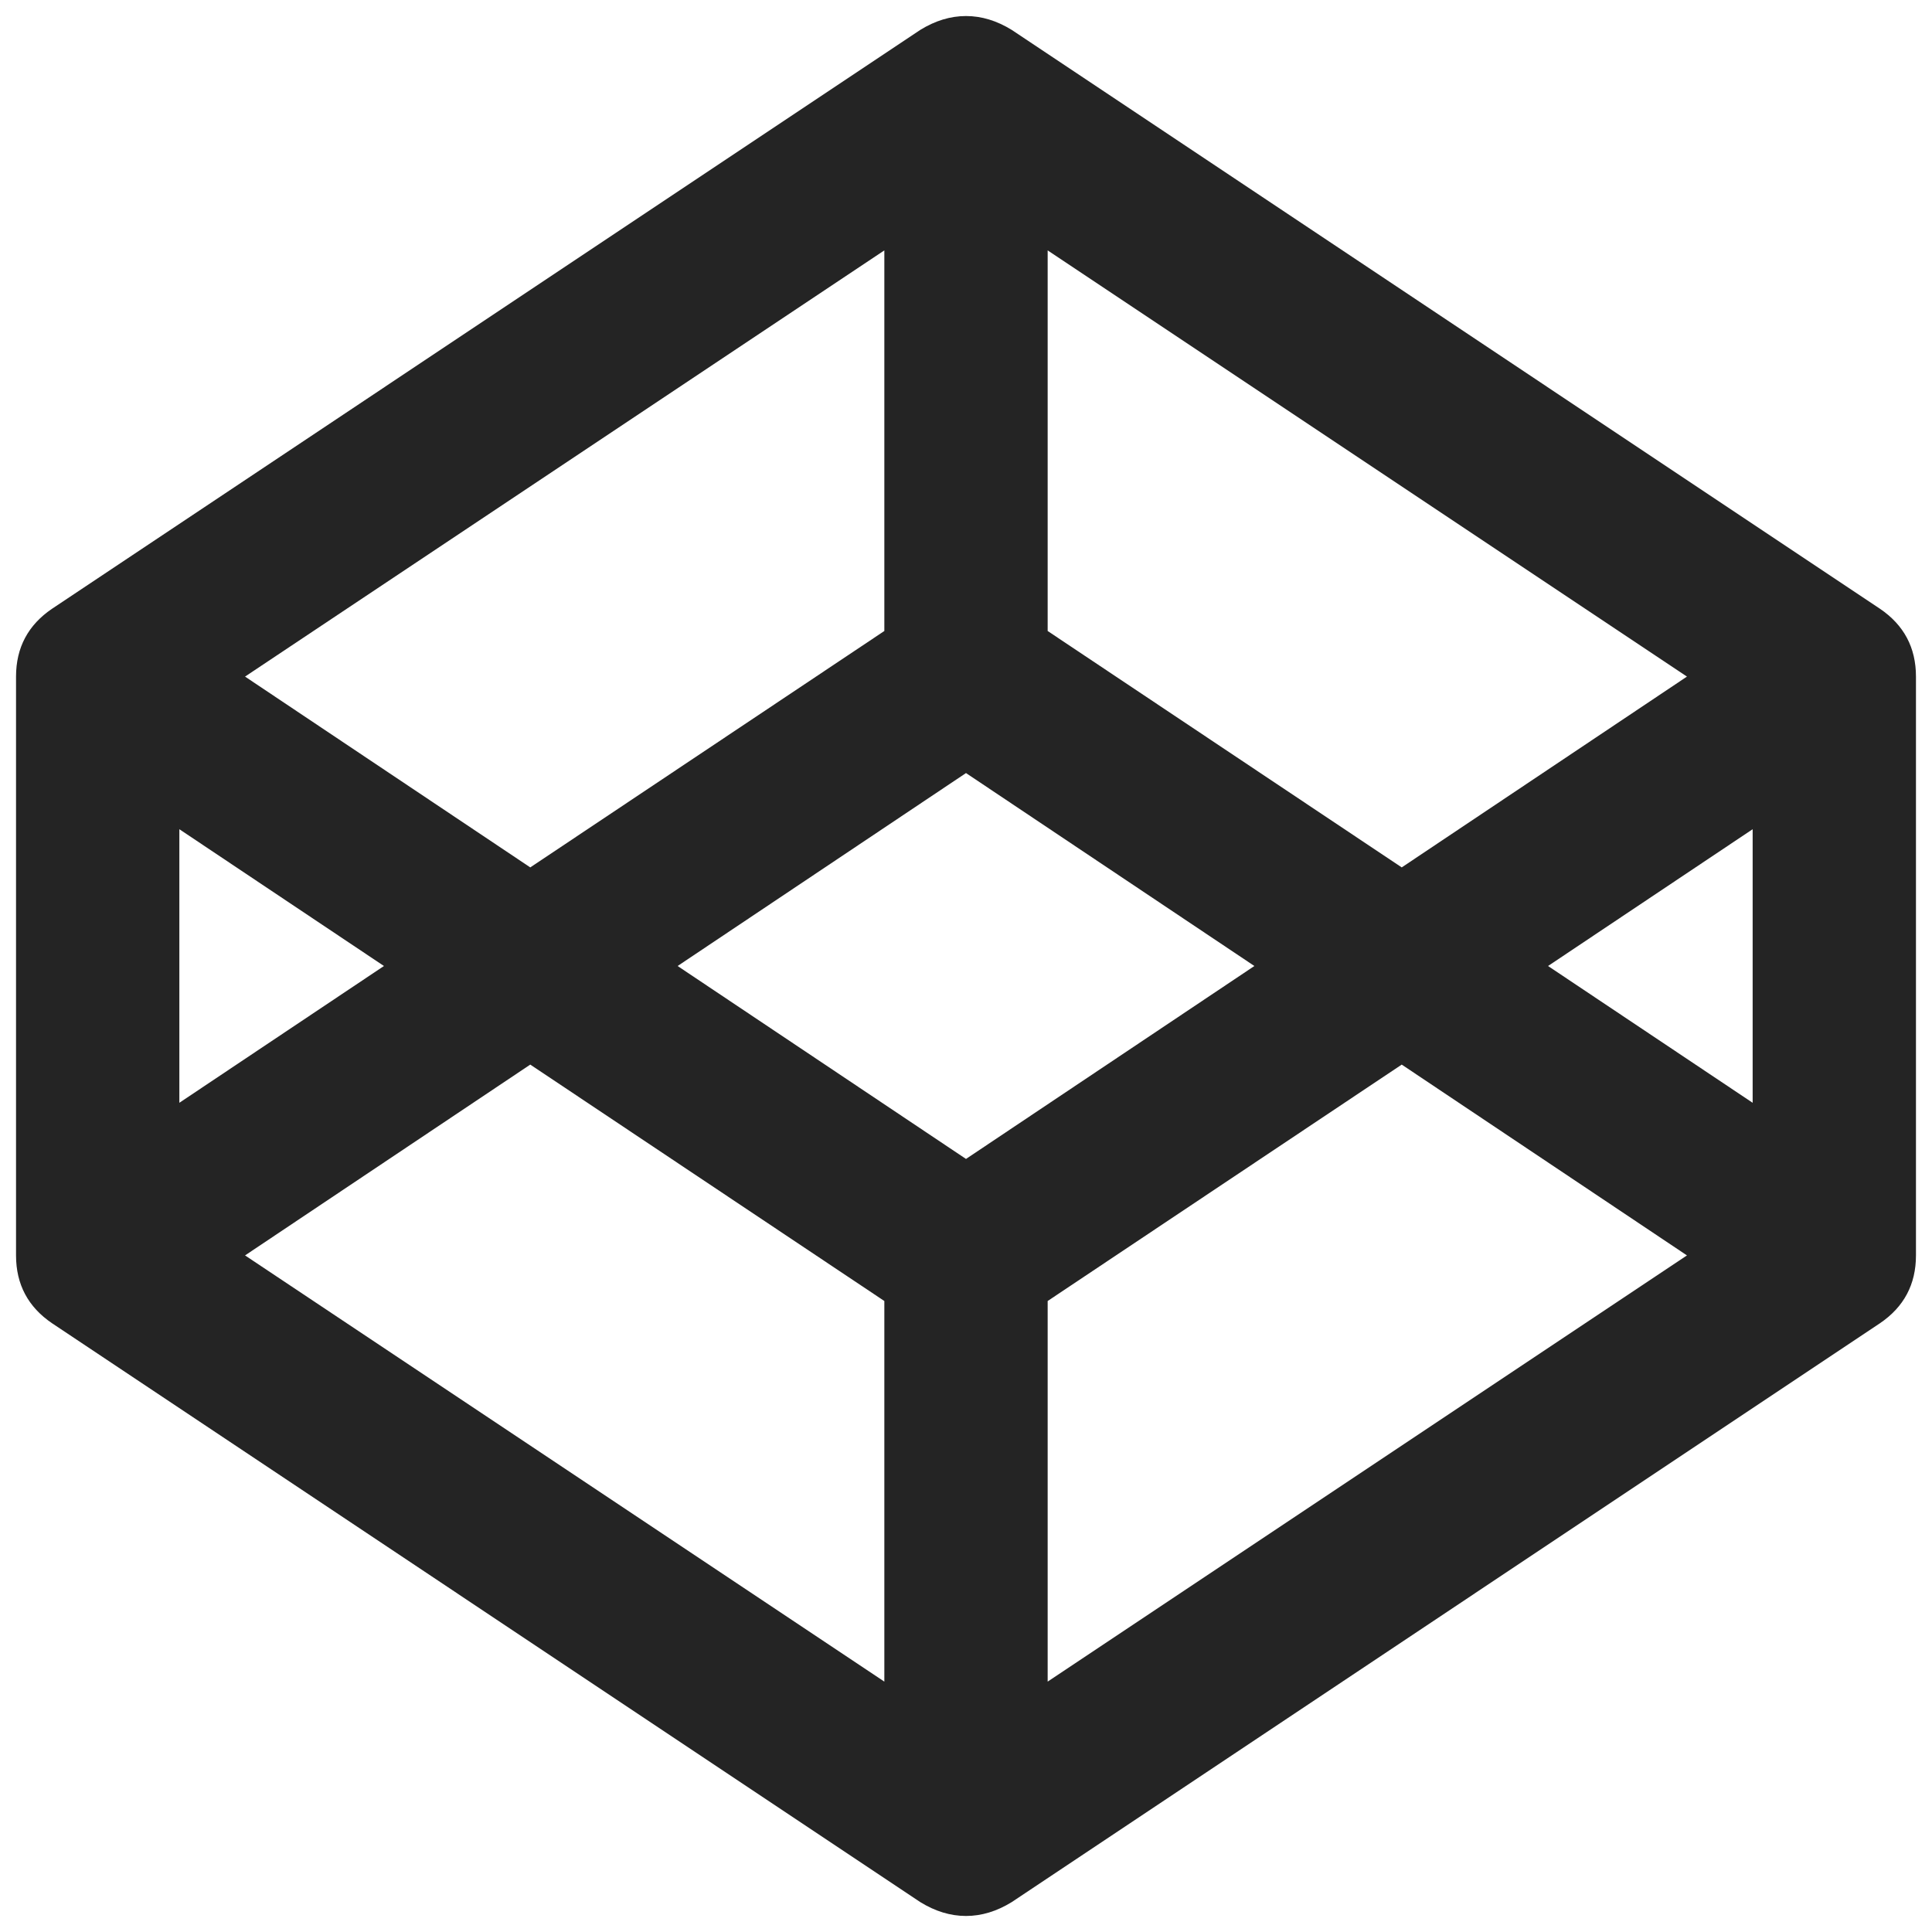
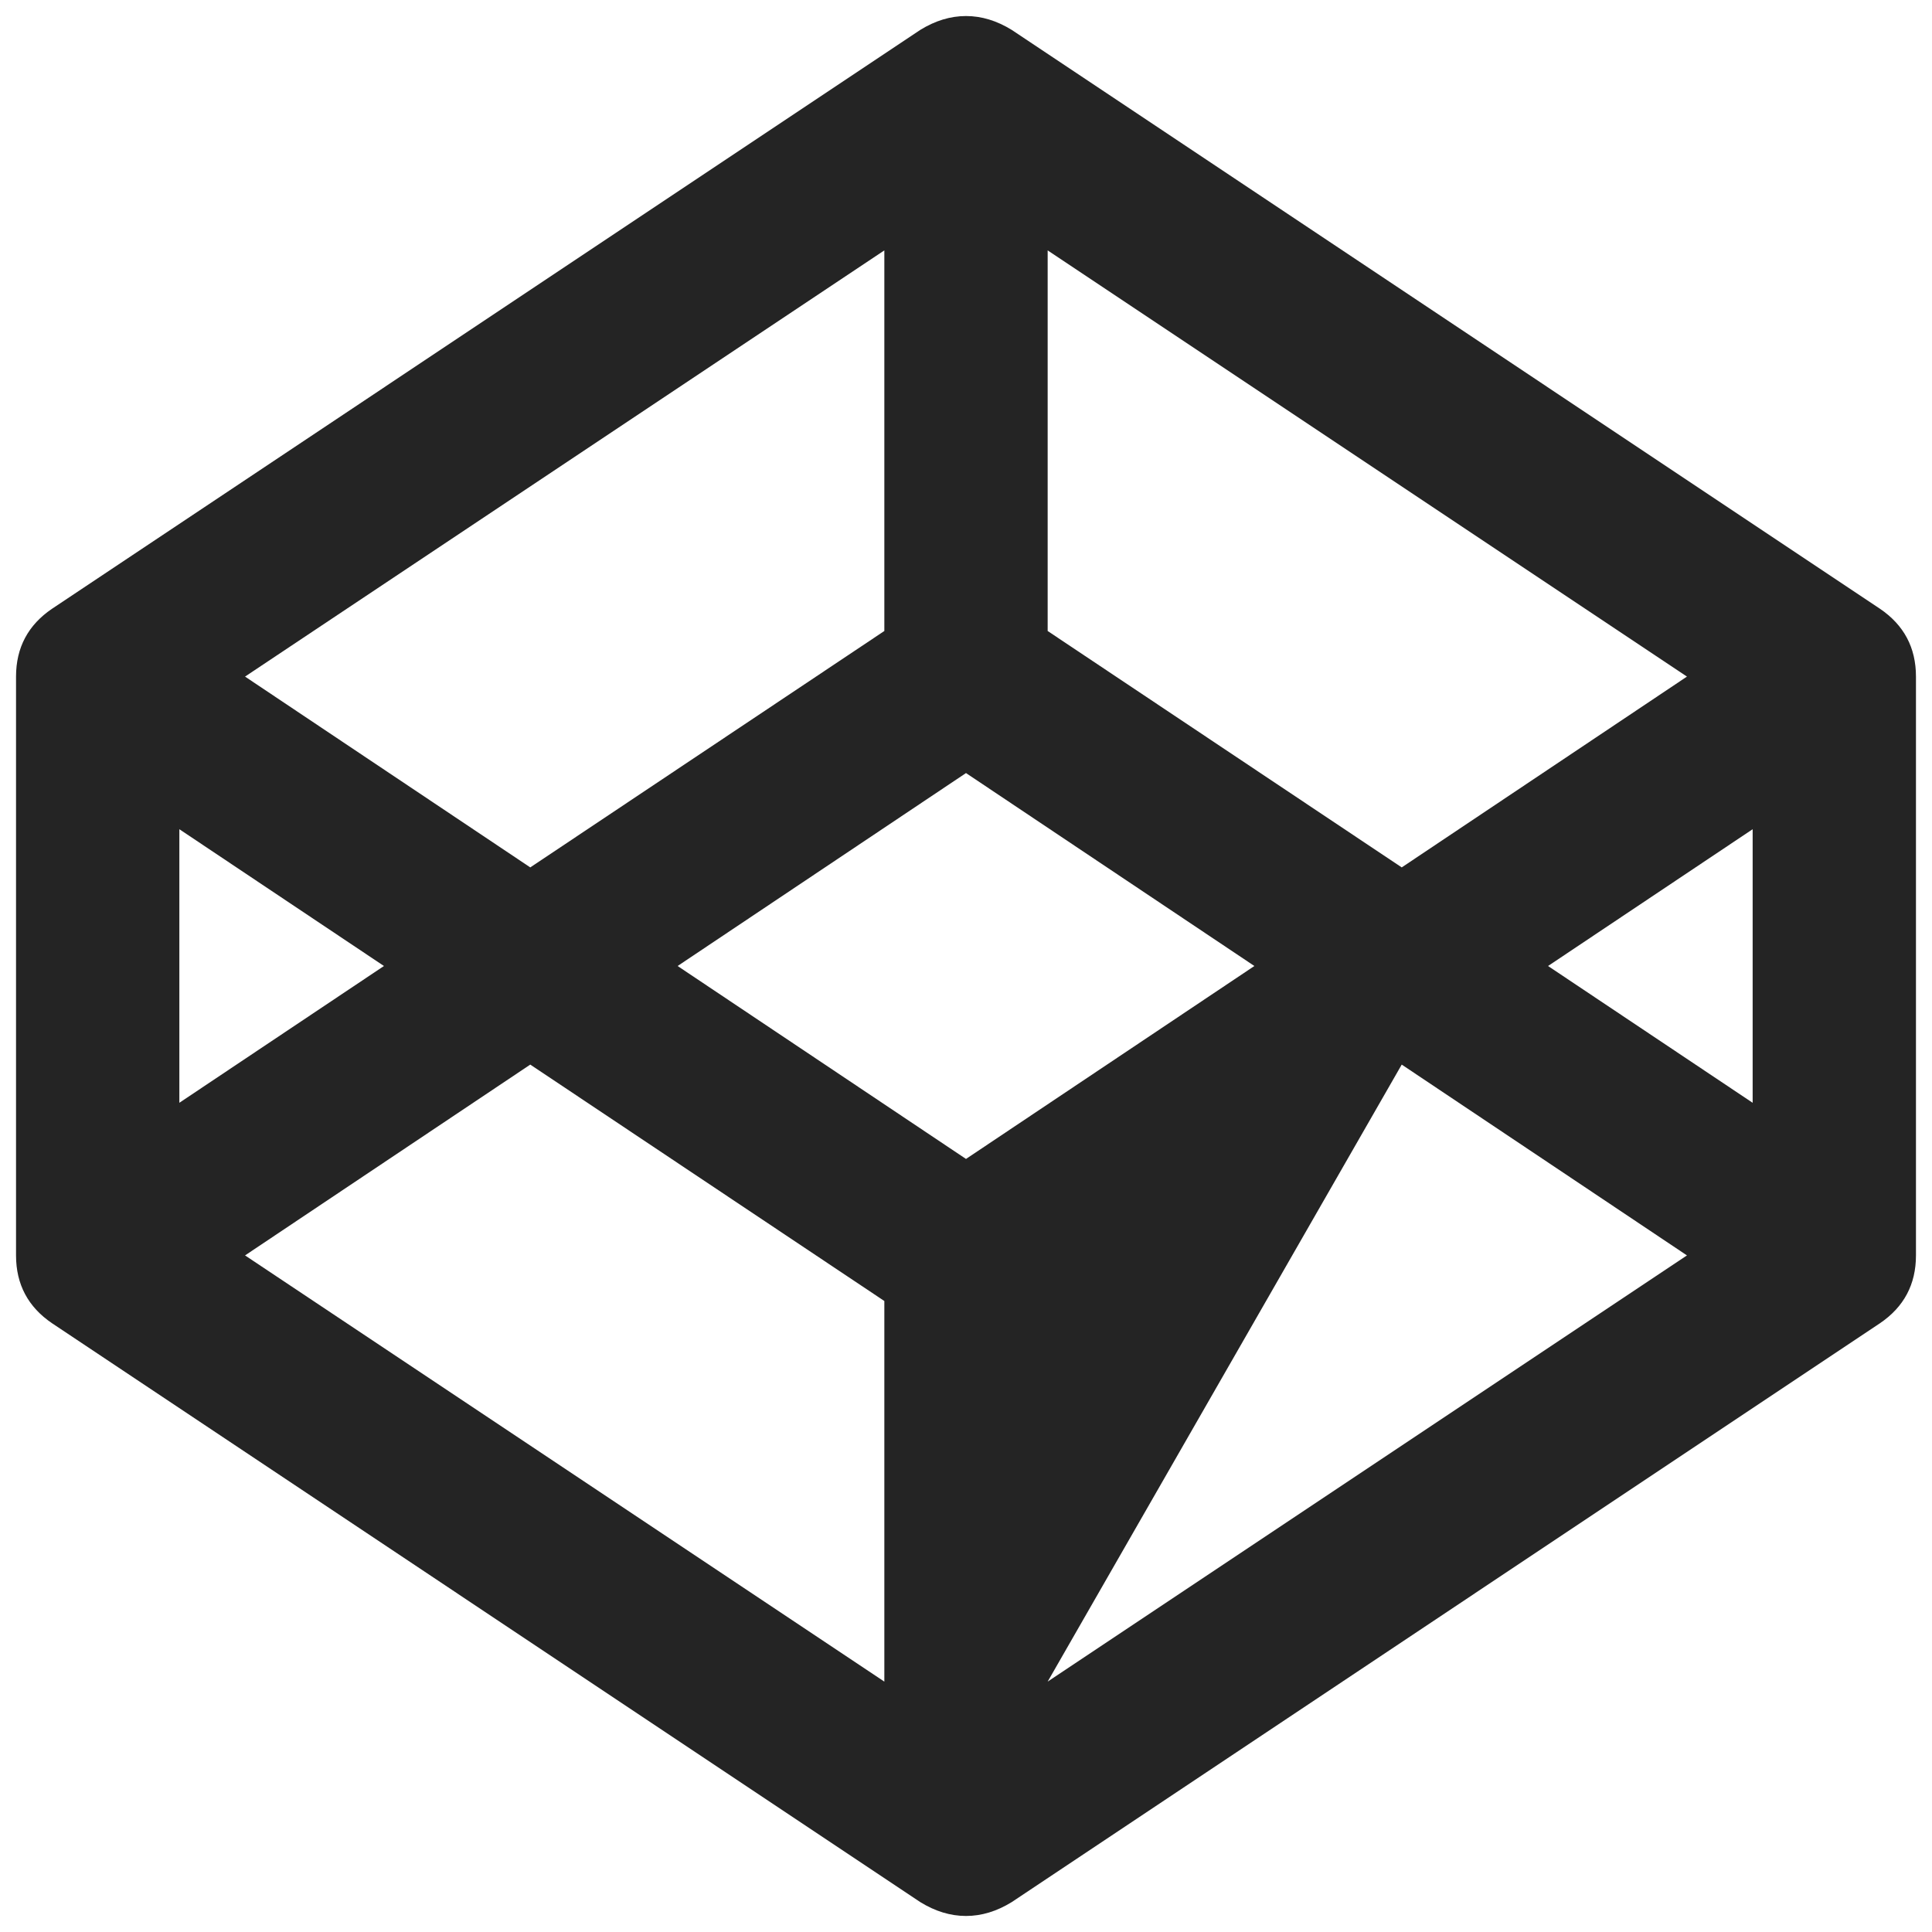
<svg xmlns="http://www.w3.org/2000/svg" xmlns:xlink="http://www.w3.org/1999/xlink" width="30px" height="30px" viewBox="0 0 30 30" version="1.1">
  <title></title>
  <desc>Created with Sketch.</desc>
  <defs>
-     <path d="M13.805,29.494 L23.732,36.112 L23.732,30.202 L18.234,26.531 L13.805,29.494 Z M12.785,27.124 L15.962,25 L12.785,22.876 L12.785,27.124 Z M26.268,36.112 L36.195,29.494 L31.766,26.531 L26.268,30.202 L26.268,36.112 Z M25,27.996 L29.478,25 L25,22.004 L20.522,25 L25,27.996 Z M18.234,23.469 L23.732,19.798 L23.732,13.888 L13.805,20.506 L18.234,23.469 Z M34.038,25 L37.215,27.124 L37.215,22.876 L34.038,25 Z M31.766,23.469 L36.195,20.506 L26.268,13.888 L26.268,19.798 L31.766,23.469 Z M39.751,20.506 L39.751,29.494 C39.751,29.944 39.564,30.295 39.191,30.548 L25.708,39.537 C25.477,39.679 25.241,39.751 25,39.751 C24.759,39.751 24.523,39.679 24.292,39.537 L10.809,30.548 C10.436,30.295 10.249,29.944 10.249,29.494 L10.249,20.506 C10.249,20.056 10.436,19.705 10.809,19.452 L24.292,10.463 C24.523,10.321 24.759,10.249 25,10.249 C25.241,10.249 25.477,10.321 25.708,10.463 L39.191,19.452 C39.564,19.705 39.751,20.056 39.751,20.506 Z" id="path-1" />
+     <path d="M13.805,29.494 L23.732,36.112 L23.732,30.202 L18.234,26.531 L13.805,29.494 Z M12.785,27.124 L15.962,25 L12.785,22.876 L12.785,27.124 Z M26.268,36.112 L36.195,29.494 L31.766,26.531 L26.268,36.112 Z M25,27.996 L29.478,25 L25,22.004 L20.522,25 L25,27.996 Z M18.234,23.469 L23.732,19.798 L23.732,13.888 L13.805,20.506 L18.234,23.469 Z M34.038,25 L37.215,27.124 L37.215,22.876 L34.038,25 Z M31.766,23.469 L36.195,20.506 L26.268,13.888 L26.268,19.798 L31.766,23.469 Z M39.751,20.506 L39.751,29.494 C39.751,29.944 39.564,30.295 39.191,30.548 L25.708,39.537 C25.477,39.679 25.241,39.751 25,39.751 C24.759,39.751 24.523,39.679 24.292,39.537 L10.809,30.548 C10.436,30.295 10.249,29.944 10.249,29.494 L10.249,20.506 C10.249,20.056 10.436,19.705 10.809,19.452 L24.292,10.463 C24.523,10.321 24.759,10.249 25,10.249 C25.241,10.249 25.477,10.321 25.708,10.463 L39.191,19.452 C39.564,19.705 39.751,20.056 39.751,20.506 Z" id="path-1" />
  </defs>
  <g id="Symbols" stroke="none" stroke-width="1" fill="none" fill-rule="evenodd">
    <g id="Atom/Icon/Dribbble-Copy-4" transform="translate(-10, -10)">
      <mask id="mask-2" fill="white">
        <use xlink:href="#path-1" />
      </mask>
      <use id="" fill="#242424" xlink:href="#path-1" />
    </g>
  </g>
</svg>